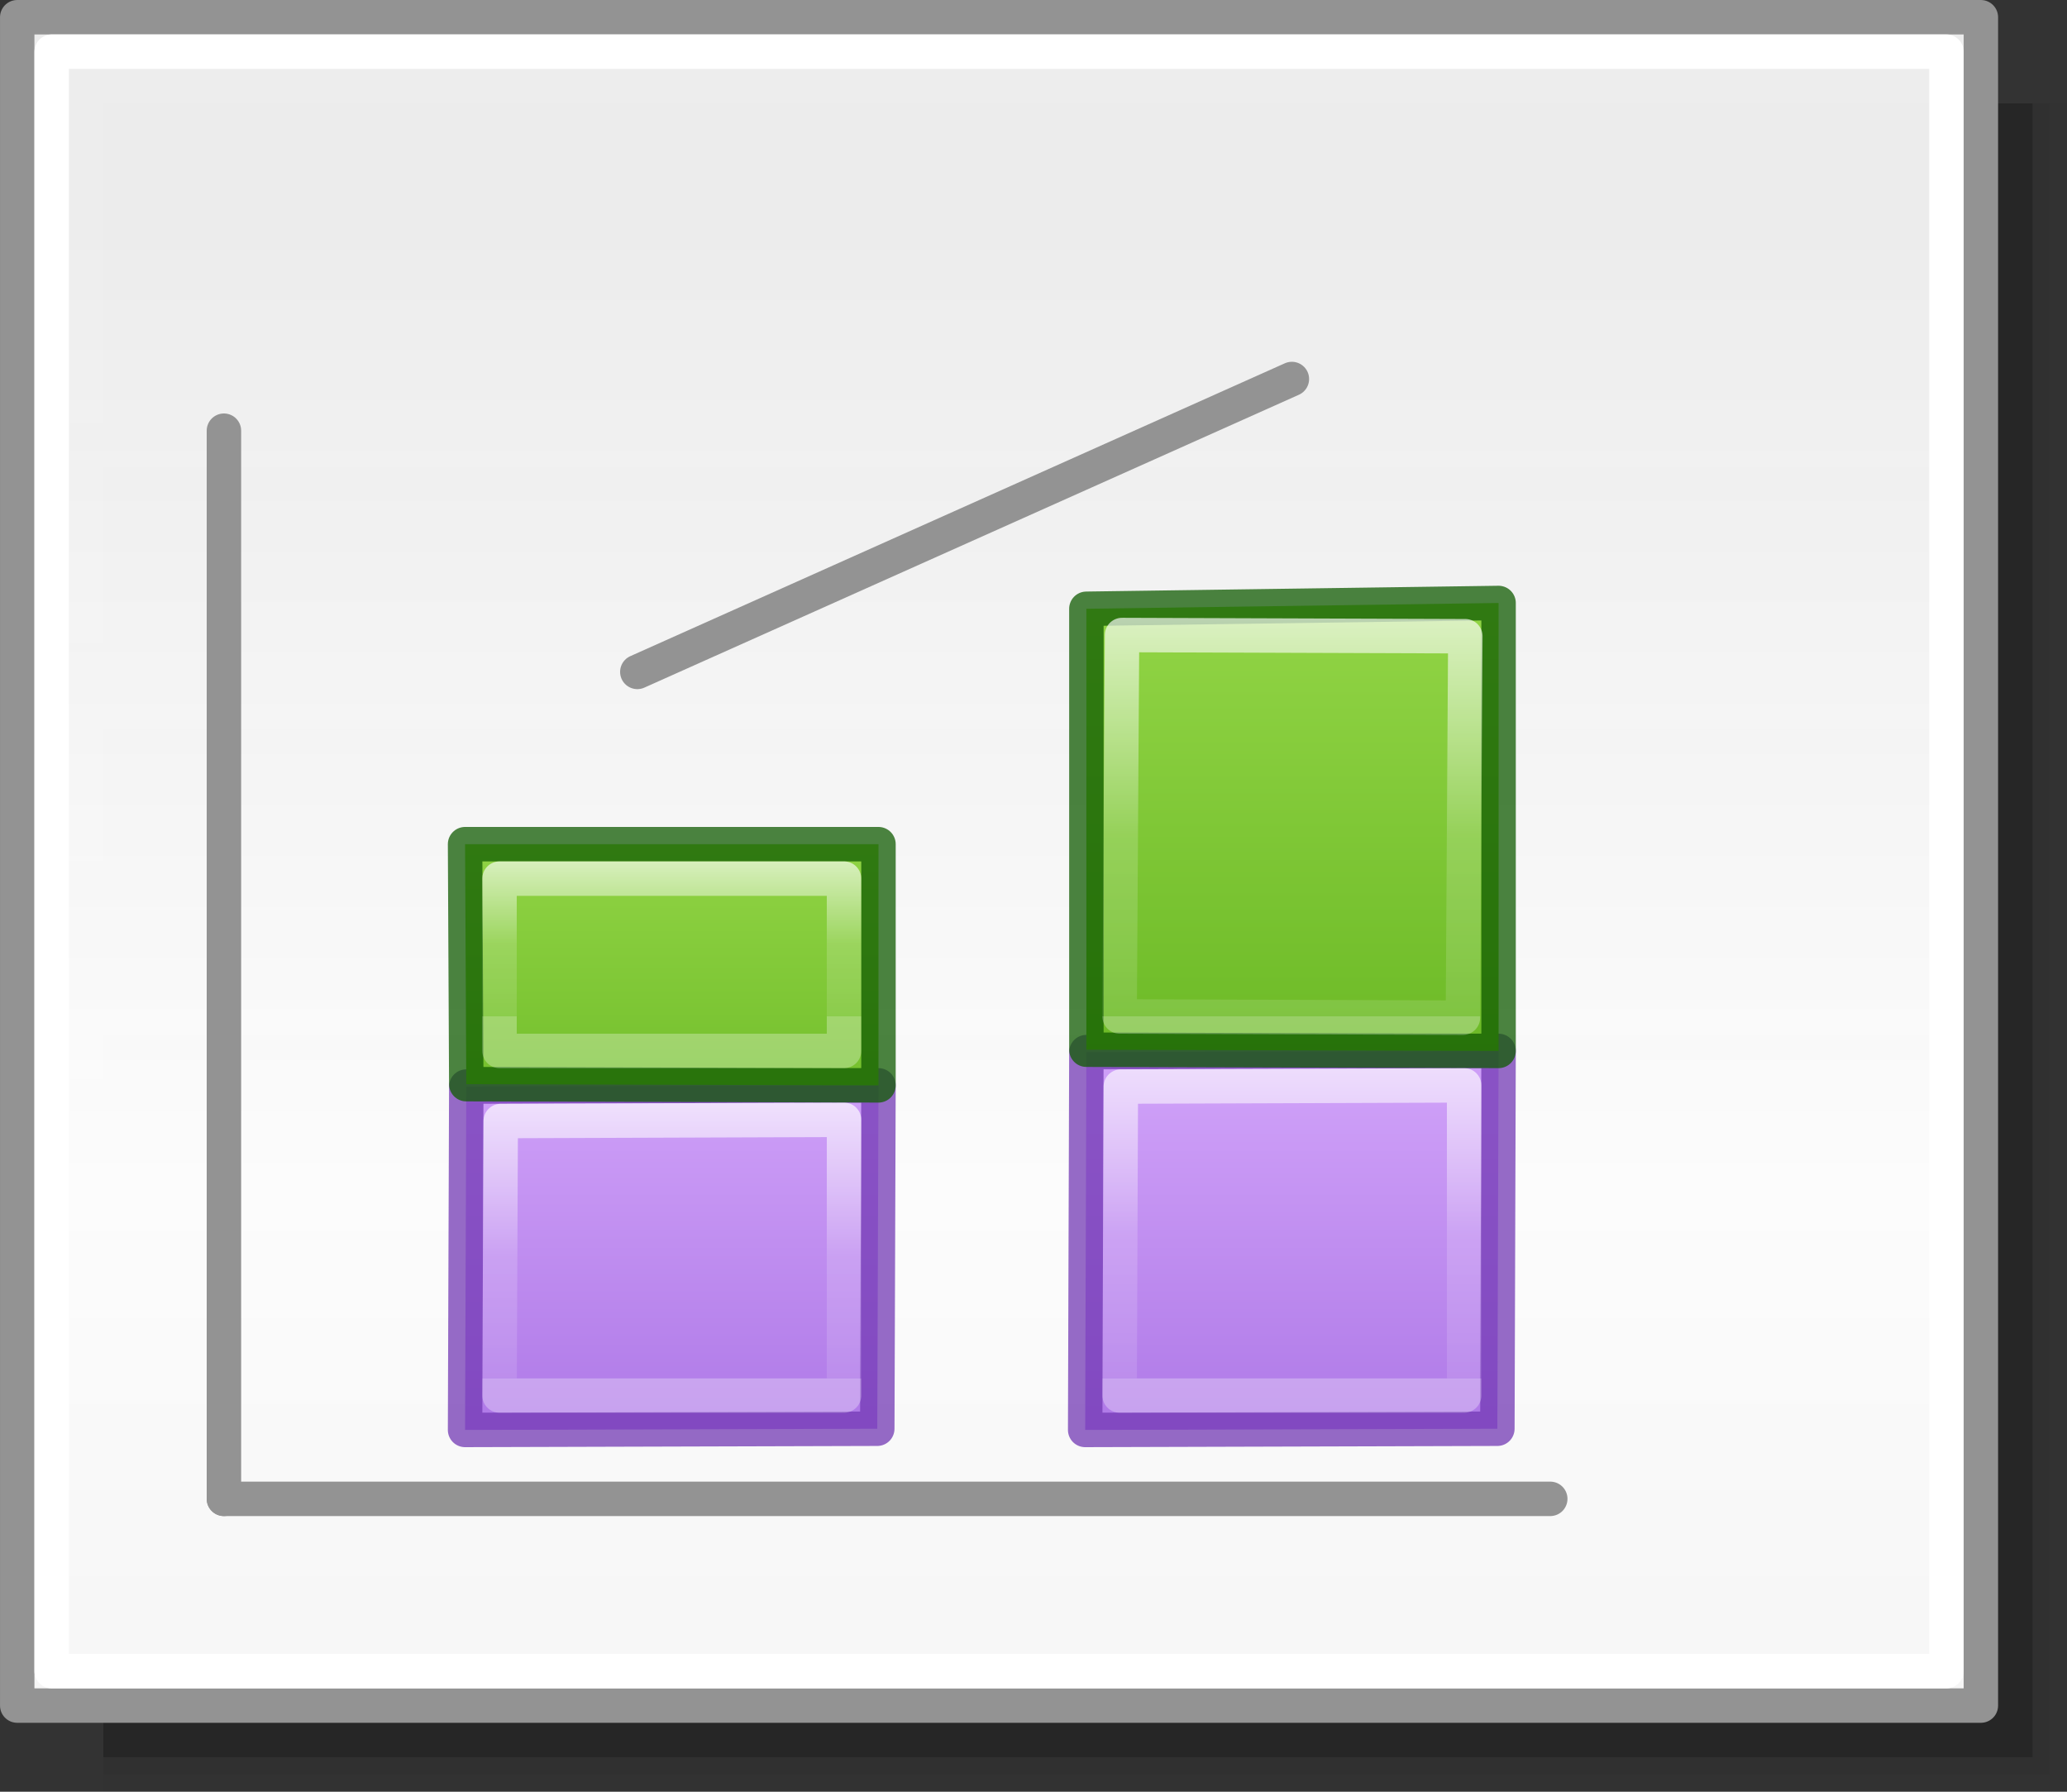
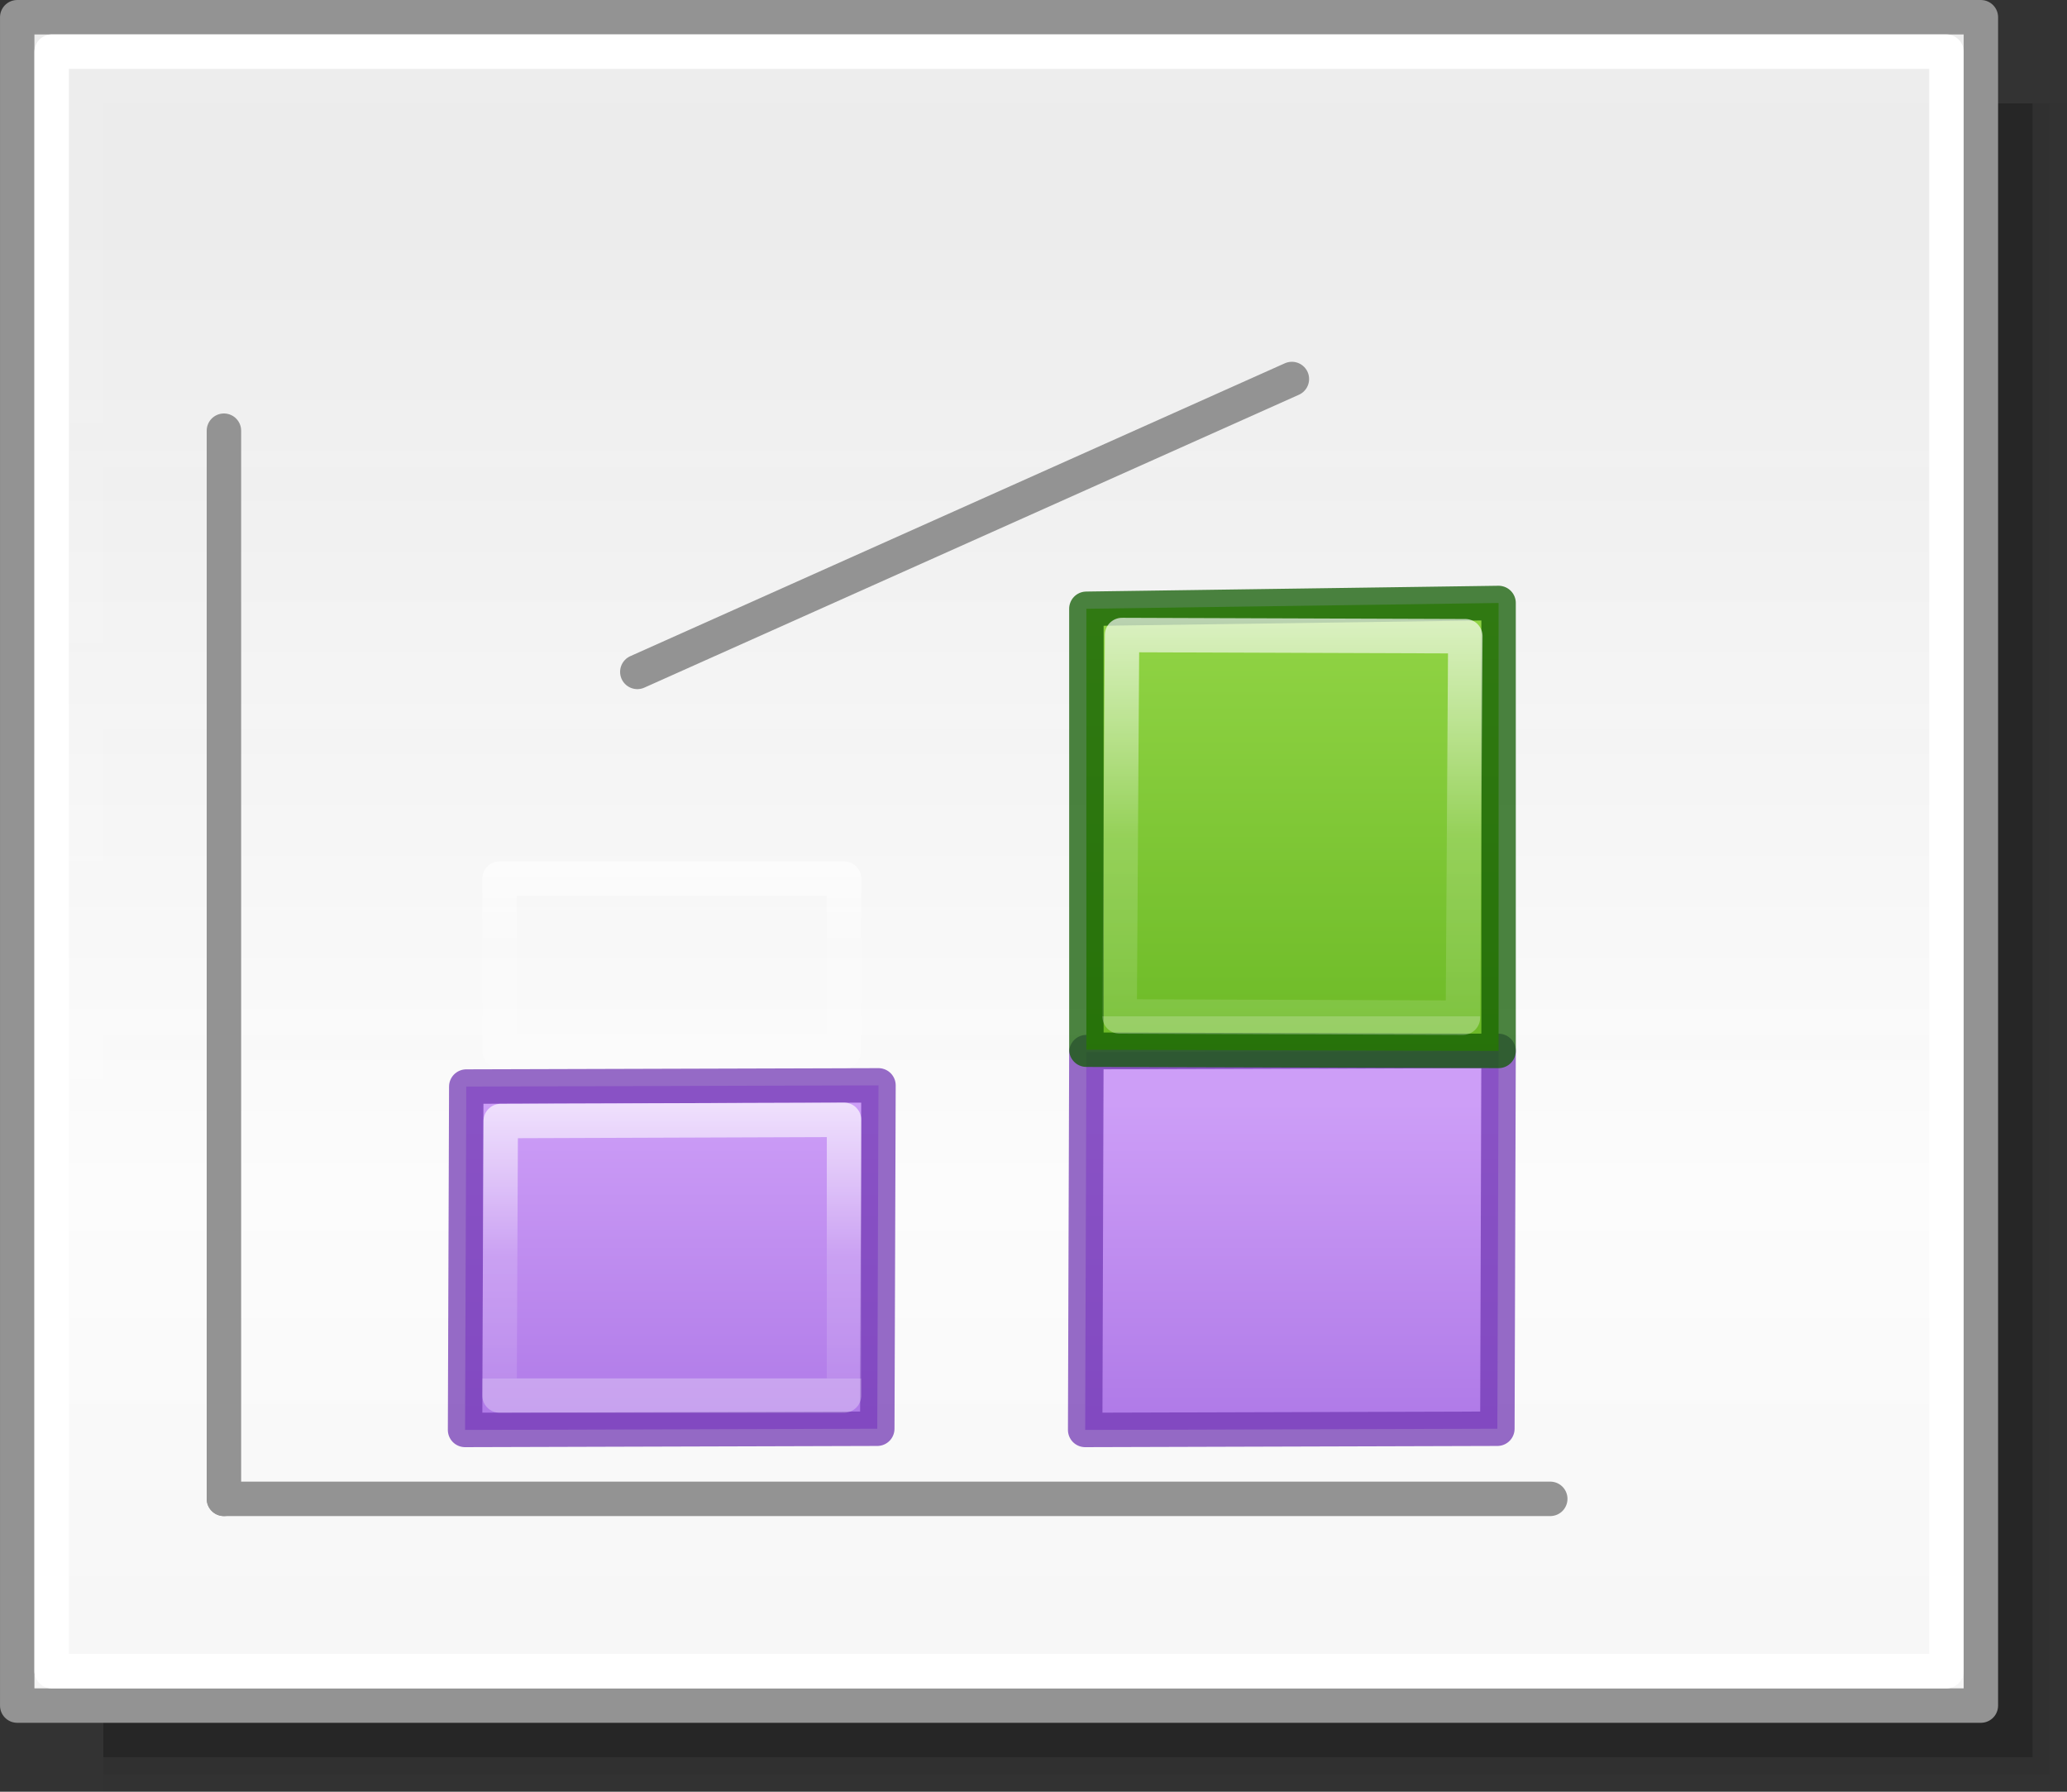
<svg xmlns="http://www.w3.org/2000/svg" xmlns:xlink="http://www.w3.org/1999/xlink" height="52" viewBox="0 0 60 52" width="60">
  <rect x="0" y="0" width="60" height="52" fill="#333333" stroke="none" />
  <linearGradient id="a" gradientTransform="matrix(1.383 0 0 1.414 -11.892 21.511)" gradientUnits="userSpaceOnUse" x1="13.697" x2="13.3" y1="12.091" y2="29.436">
    <stop offset="0" stop-color="#9bdb4d" />
    <stop offset="1" stop-color="#68b723" />
  </linearGradient>
  <linearGradient id="b">
    <stop offset="0" stop-color="#fff" />
    <stop offset=".581" stop-color="#fff" stop-opacity=".235" />
    <stop offset="1" stop-color="#fff" stop-opacity=".157" />
    <stop offset="1" stop-color="#fff" stop-opacity=".392" />
  </linearGradient>
  <linearGradient id="c" gradientUnits="userSpaceOnUse" x1="42.5" x2="42.5" y1="49.5" y2="7">
    <stop offset="0" stop-color="#f6f6f6" />
    <stop offset=".353" stop-color="#fcfcfc" />
    <stop offset="1" stop-color="#fff" stop-opacity=".915" />
  </linearGradient>
  <linearGradient id="d" gradientUnits="userSpaceOnUse" x1="48.5" x2="48.5" y1="-19" y2="-6.5">
    <stop offset="0" stop-color="#cd9ef7" />
    <stop offset="1" stop-color="#a56de2" />
  </linearGradient>
  <linearGradient id="e" gradientTransform="translate(30.465 -43.652)" gradientUnits="userSpaceOnUse" x1="25.535" x2="25.535" xlink:href="#a" y1="31.652" y2="49.152" />
  <linearGradient id="f" gradientUnits="userSpaceOnUse" x1="-23.5" x2="-23.5" xlink:href="#b" y1="31" y2="41" />
  <linearGradient id="g" gradientUnits="userSpaceOnUse" x1="46" x2="46" xlink:href="#b" y1="-9.5" y2="3" />
  <linearGradient id="h" gradientUnits="userSpaceOnUse" x1="-23.5" x2="-23.5" xlink:href="#b" y1="32.5" y2="41" />
  <linearGradient id="i" gradientTransform="translate(30.465 -43.652)" gradientUnits="userSpaceOnUse" x1="18.535" x2="18.535" xlink:href="#a" y1="34.152" y2="46.652" />
  <linearGradient id="j" gradientUnits="userSpaceOnUse" x1="46.5" x2="46.5" xlink:href="#b" y1="-7" y2="-2" />
  <g fill="#010101">
    <path d="m3 3h57v49h-57z" opacity=".02" />
    <path d="m3 3h56.5v48.5h-56.5z" opacity=".05" />
    <path d="m3 3h56v48h-56z" opacity=".2" />
  </g>
  <g stroke-linecap="round" stroke-linejoin="round">
    <g stroke="#939393">
      <path d="m.5.5h57v49h-57z" fill="url(#c)" stroke-width=".999" />
      <g fill="none">
        <path d="m6.5 12.5v31" />
        <path d="m6.5 43.5h38.5" />
      </g>
    </g>
    <path d="m1.5 1.5h55v47h-55z" fill="none" stroke="#fff" stroke-width=".999" />
    <g stroke-opacity=".746" transform="translate(1.5 51)">
      <path d="m41.965-9.535.035-10.965-11.965.035-.035 10.965z" fill="url(#d)" stroke="#7239b3" />
-       <path d="m-24.965 32.535-.035 8.965h10l-0-9z" fill="none" stroke="url(#f)" transform="translate(56 -52)" />
    </g>
    <g stroke-opacity=".745" transform="translate(-8.5 26.5)">
      <path d="m52 4-11.965-.035v-12.797l11.965-.168z" fill="url(#e)" stroke="#0f5a00" />
      <path d="m41.07-8.07-.07 11.07 9.965.035.07-11.07z" fill="none" stroke="url(#g)" />
    </g>
    <g stroke-opacity=".746" transform="translate(-16.5 51)">
      <path d="m41.965-9.535.035-9.965-11.965.035-.035 9.965z" fill="url(#d)" stroke="#7239b3" />
      <path d="m-24.965 33.535-.035 7.965h10l-0-8z" fill="none" stroke="url(#h)" transform="translate(56 -52)" />
    </g>
    <g stroke-opacity=".745" transform="translate(-26.5 31.5)">
-       <path d="m52 0-11.965-.035-.035-6.965h12z" fill="url(#i)" stroke="#0f5a00" />
      <path d="m41-6-0 5h10l0-5z" fill="none" stroke="url(#j)" />
    </g>
    <path d="m18.5 19.5 19-8.5" fill="none" stroke="#939393" />
  </g>
</svg>